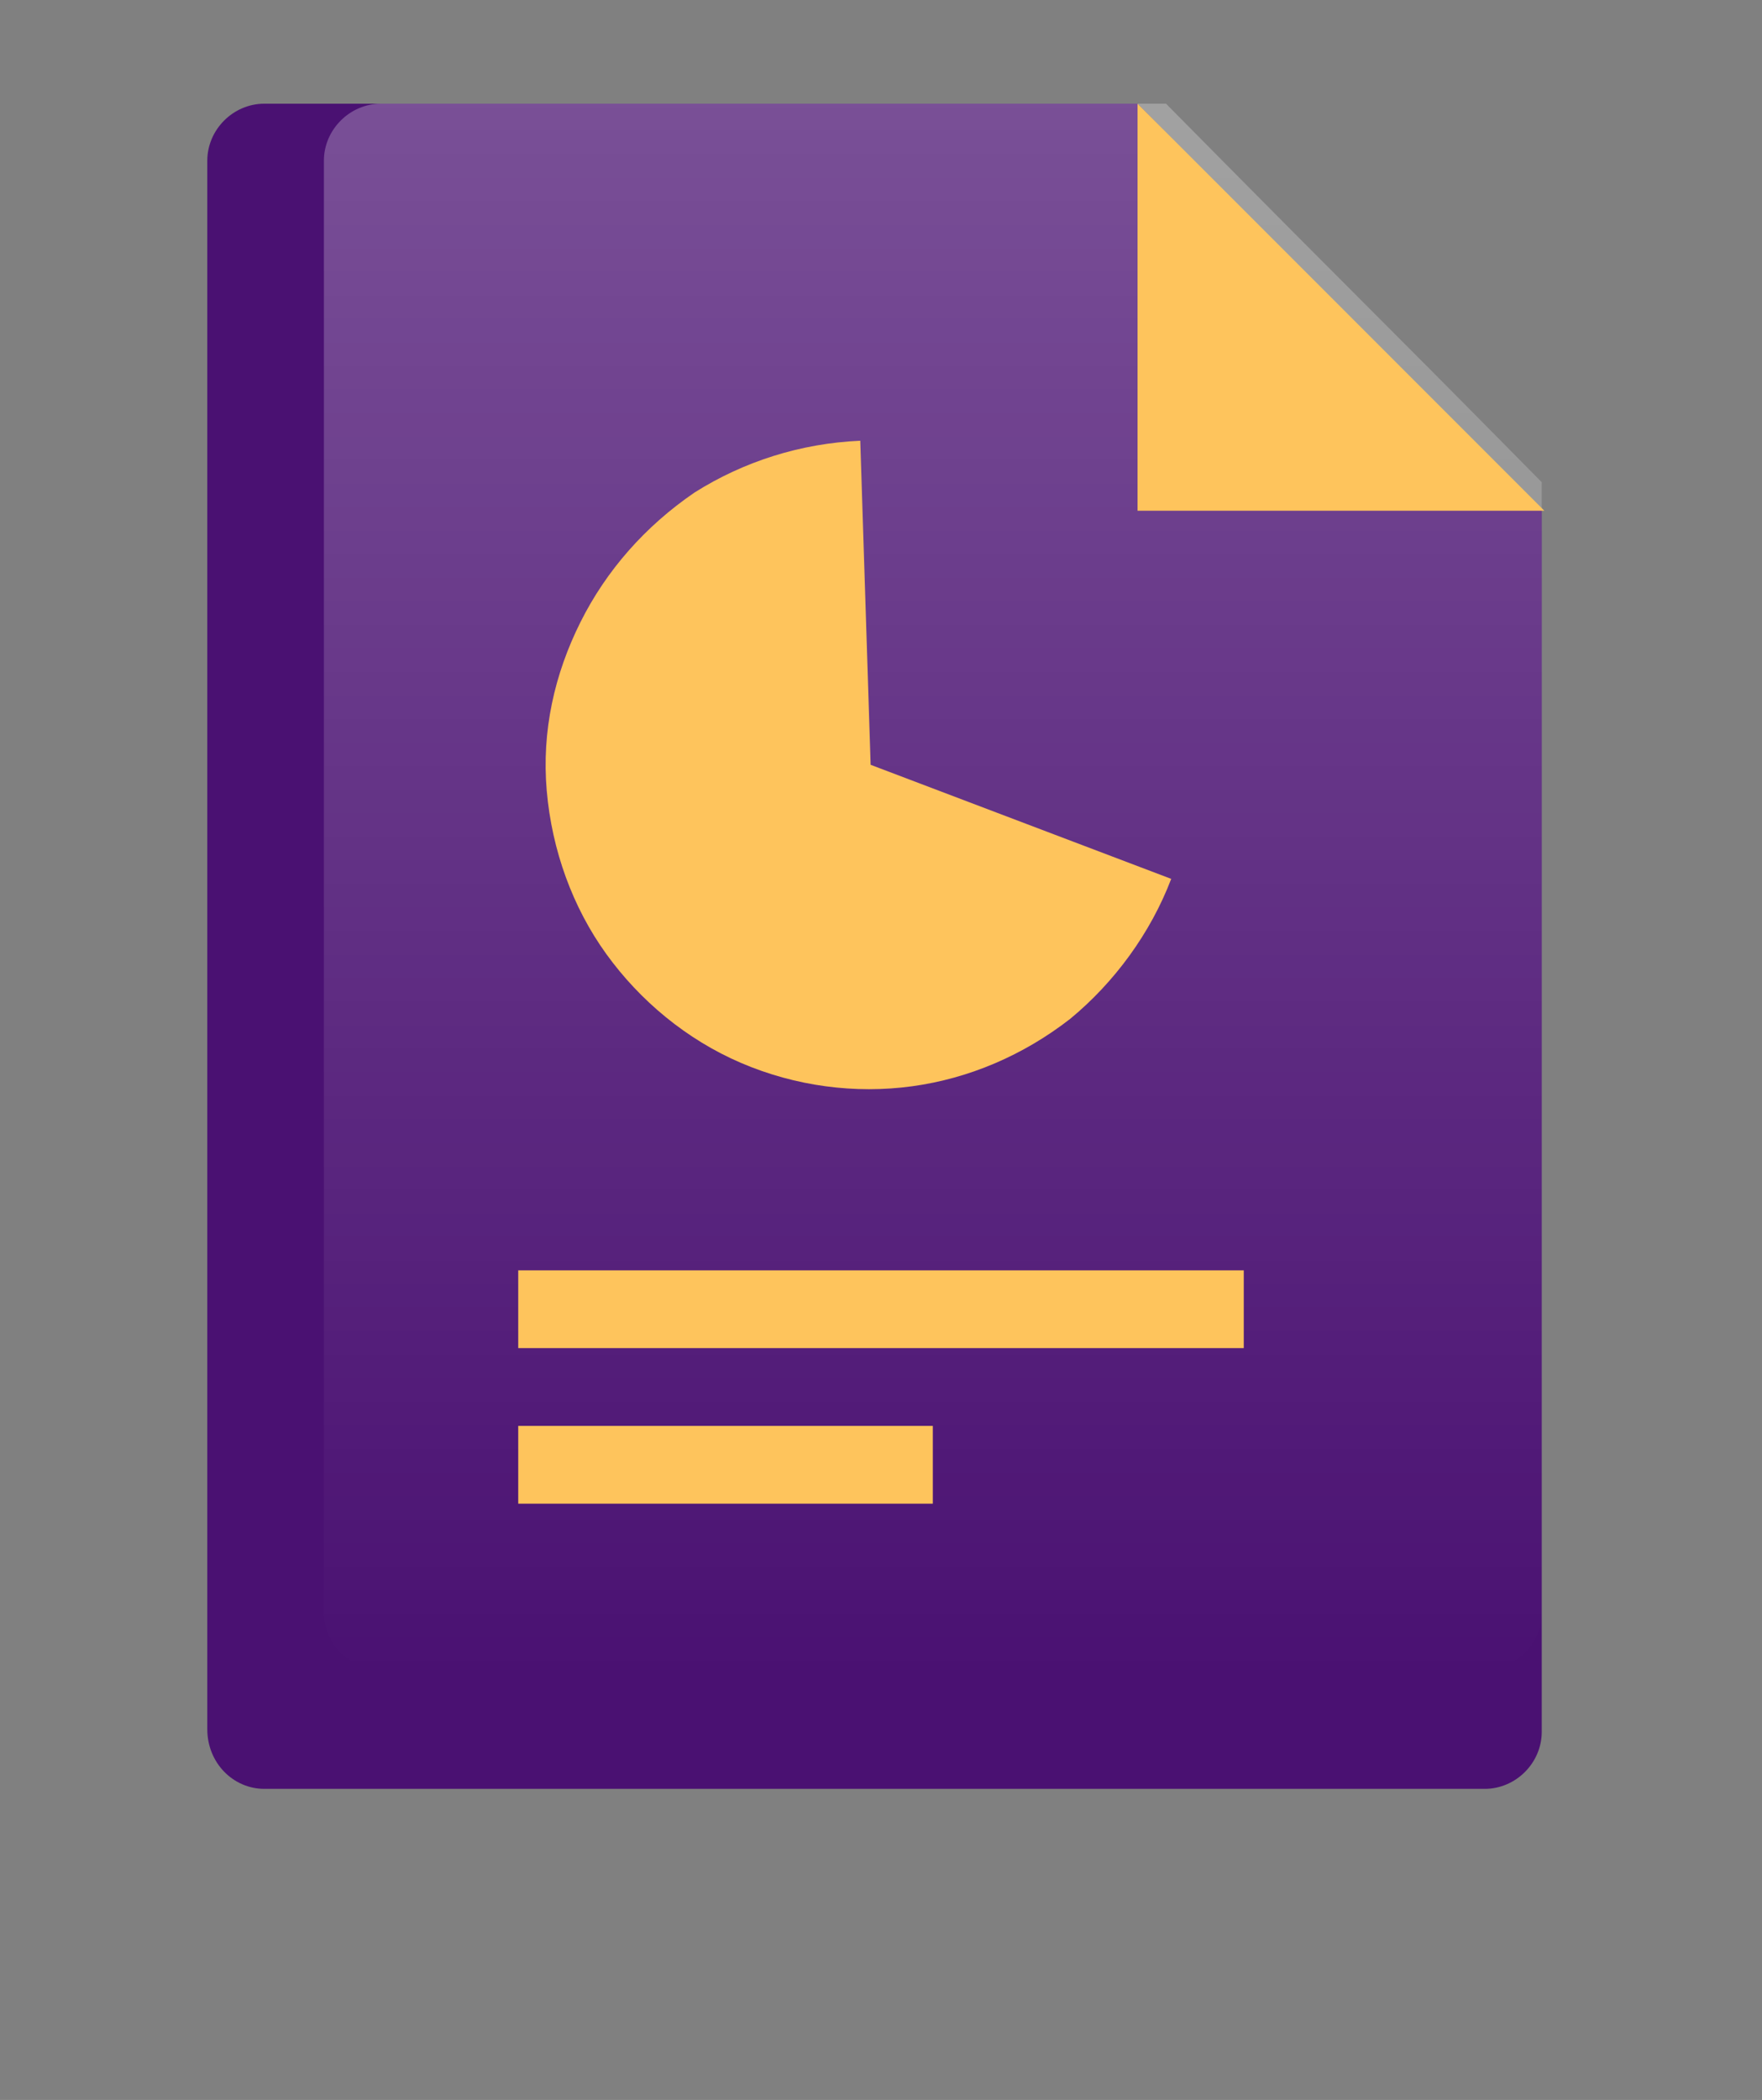
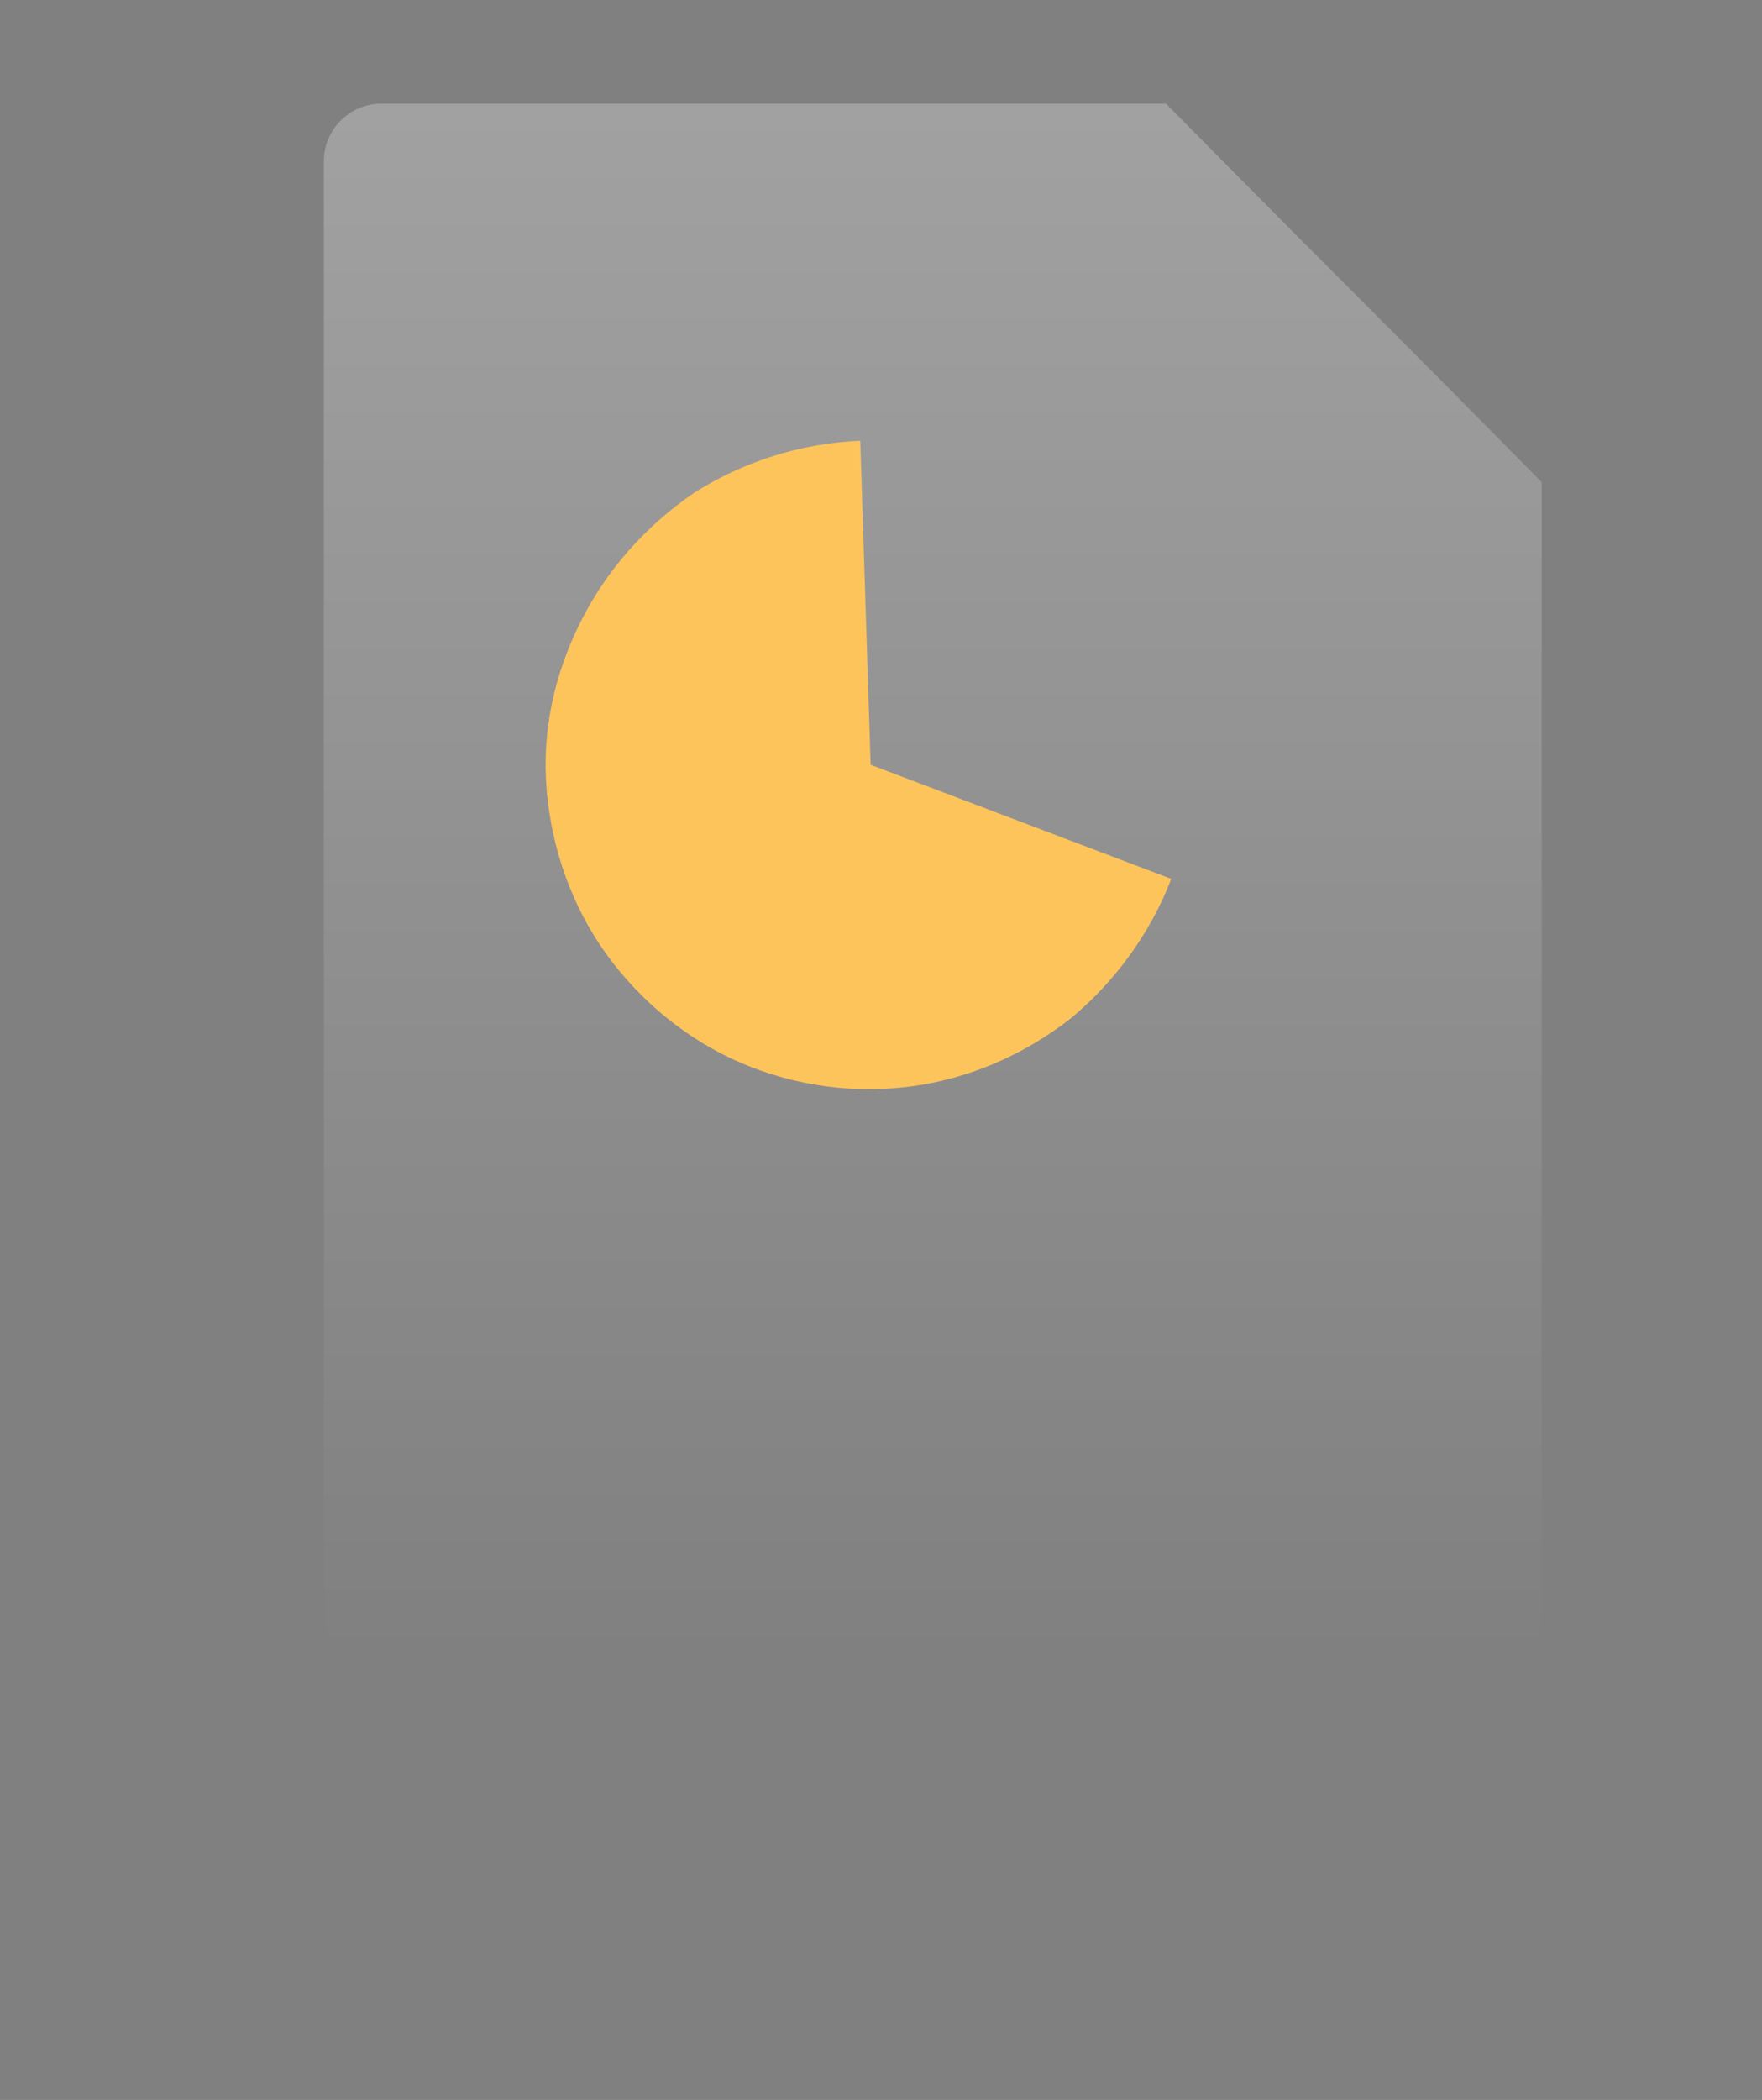
<svg xmlns="http://www.w3.org/2000/svg" id="Layer_1" x="0px" y="0px" viewBox="0 0 68 81" style="enable-background:new 0 0 68 81;" xml:space="preserve">
  <rect x="0" y="0" width="68" height="81" fill="#808080" stroke="none" />
  <style type="text/css">	.st0{fill:#4A1172;}	.st1{fill:url(#SVGID_1_);}	.st2{fill:#FEC45C;}</style>
  <g>
-     <path class="st0" d="M43.9,4H10.2C9,4,8,5,8,6.2v60.5C8,68,9,69,10.2,69h47.1c1.2,0,2.2-1,2.2-2.2V19.7C48.3,8.5,52.8,13,43.9,4z" />
    <linearGradient id="SVGID_1_" gradientUnits="userSpaceOnUse" x1="36.017" y1="86.966" x2="36.017" y2="17.483" gradientTransform="matrix(1 0 0 -1 0 82)">
      <stop offset="0" style="stop-color:#FFFFFF;stop-opacity:0.3" />
      <stop offset="1" style="stop-color:#FFFFFF;stop-opacity:0" />
    </linearGradient>
    <path class="st1" d="M45,4H14.7c-1.2,0-2.2,1-2.2,2.2v56c0,1.2,1,2.2,2.2,2.2h42.6c1.2,0,2.2-1,2.2-2.2V18.6  C51.7,10.7,53.9,13,45,4z" />
-     <path class="st2" d="M43.9,4v15.7h15.7L43.9,4z" />
-     <rect x="20" y="49" class="st2" width="28" height="3" />
-     <rect x="20" y="55" class="st2" width="16" height="3" />
    <path class="st2" d="M45.2,33.9c-0.8,2.1-2.2,4-3.9,5.4c-1.8,1.4-3.9,2.3-6.1,2.6c-2.2,0.3-4.5,0-6.6-0.9c-2.1-0.9-3.9-2.4-5.2-4.2  c-1.3-1.8-2.1-4-2.3-6.3c-0.2-2.3,0.3-4.5,1.3-6.5c1-2,2.5-3.7,4.4-5c1.9-1.2,4.1-1.9,6.4-2l0.4,12.5L45.2,33.9z" />
  </g>
</svg>